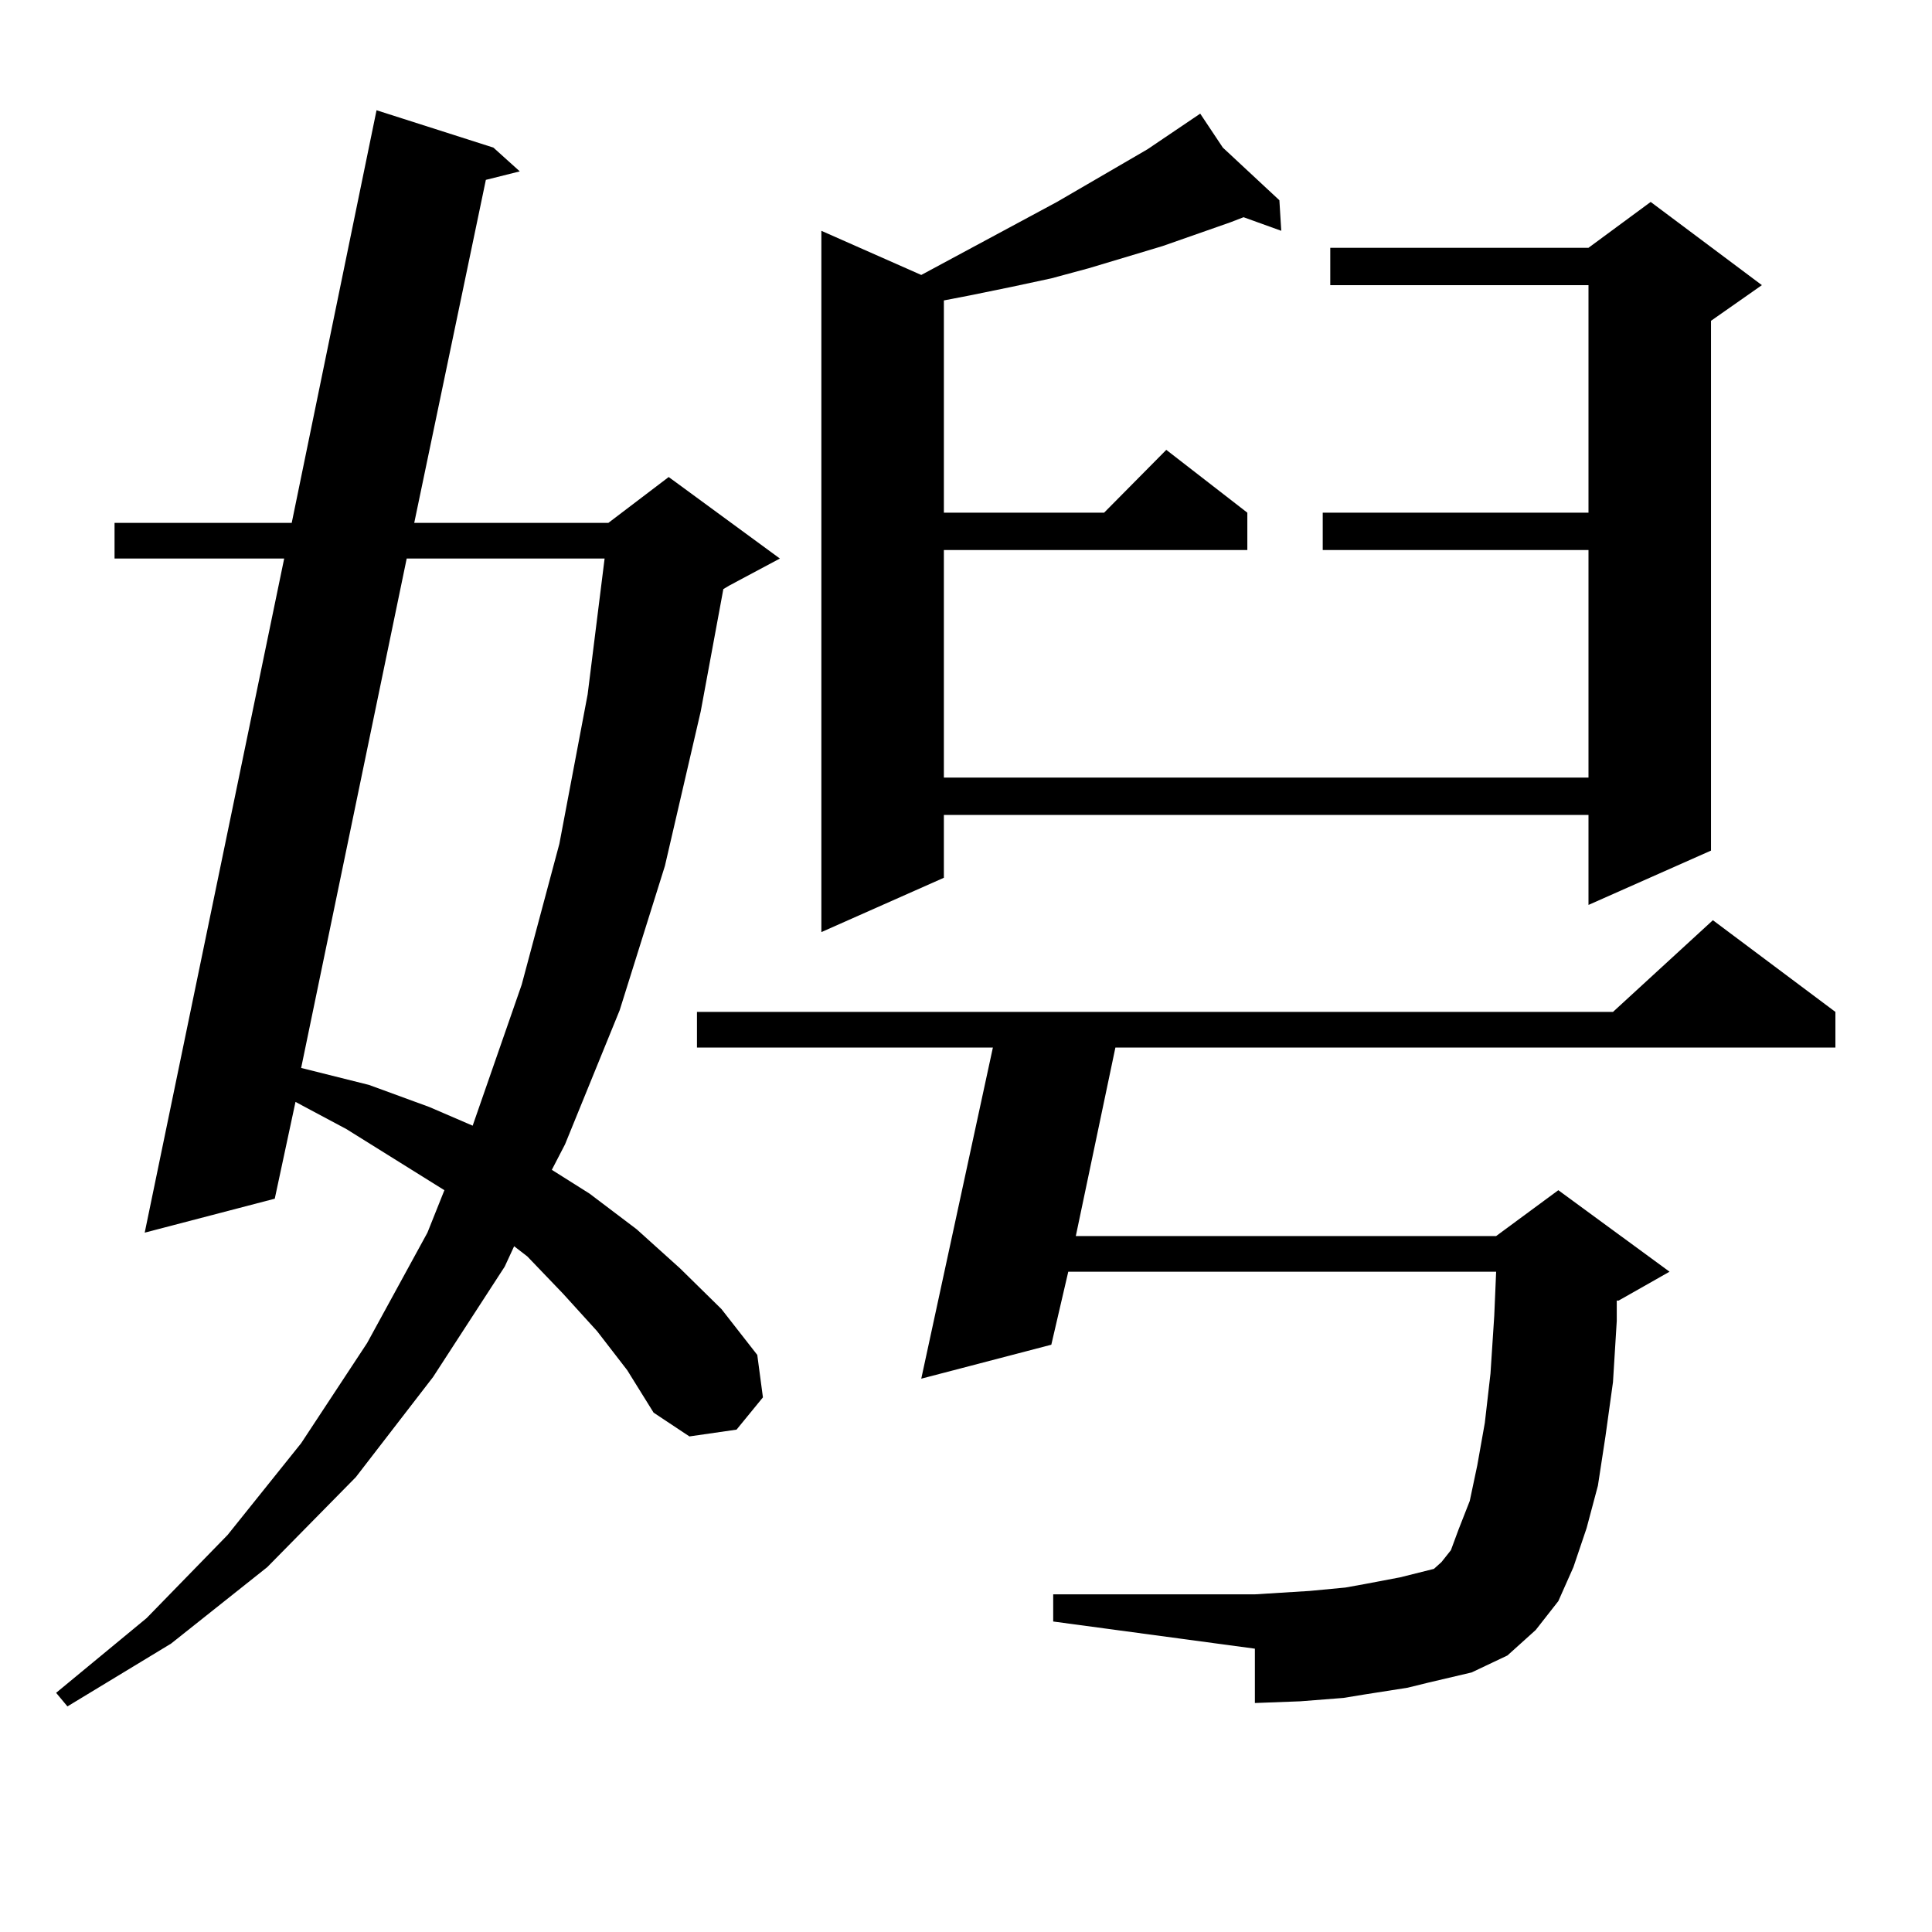
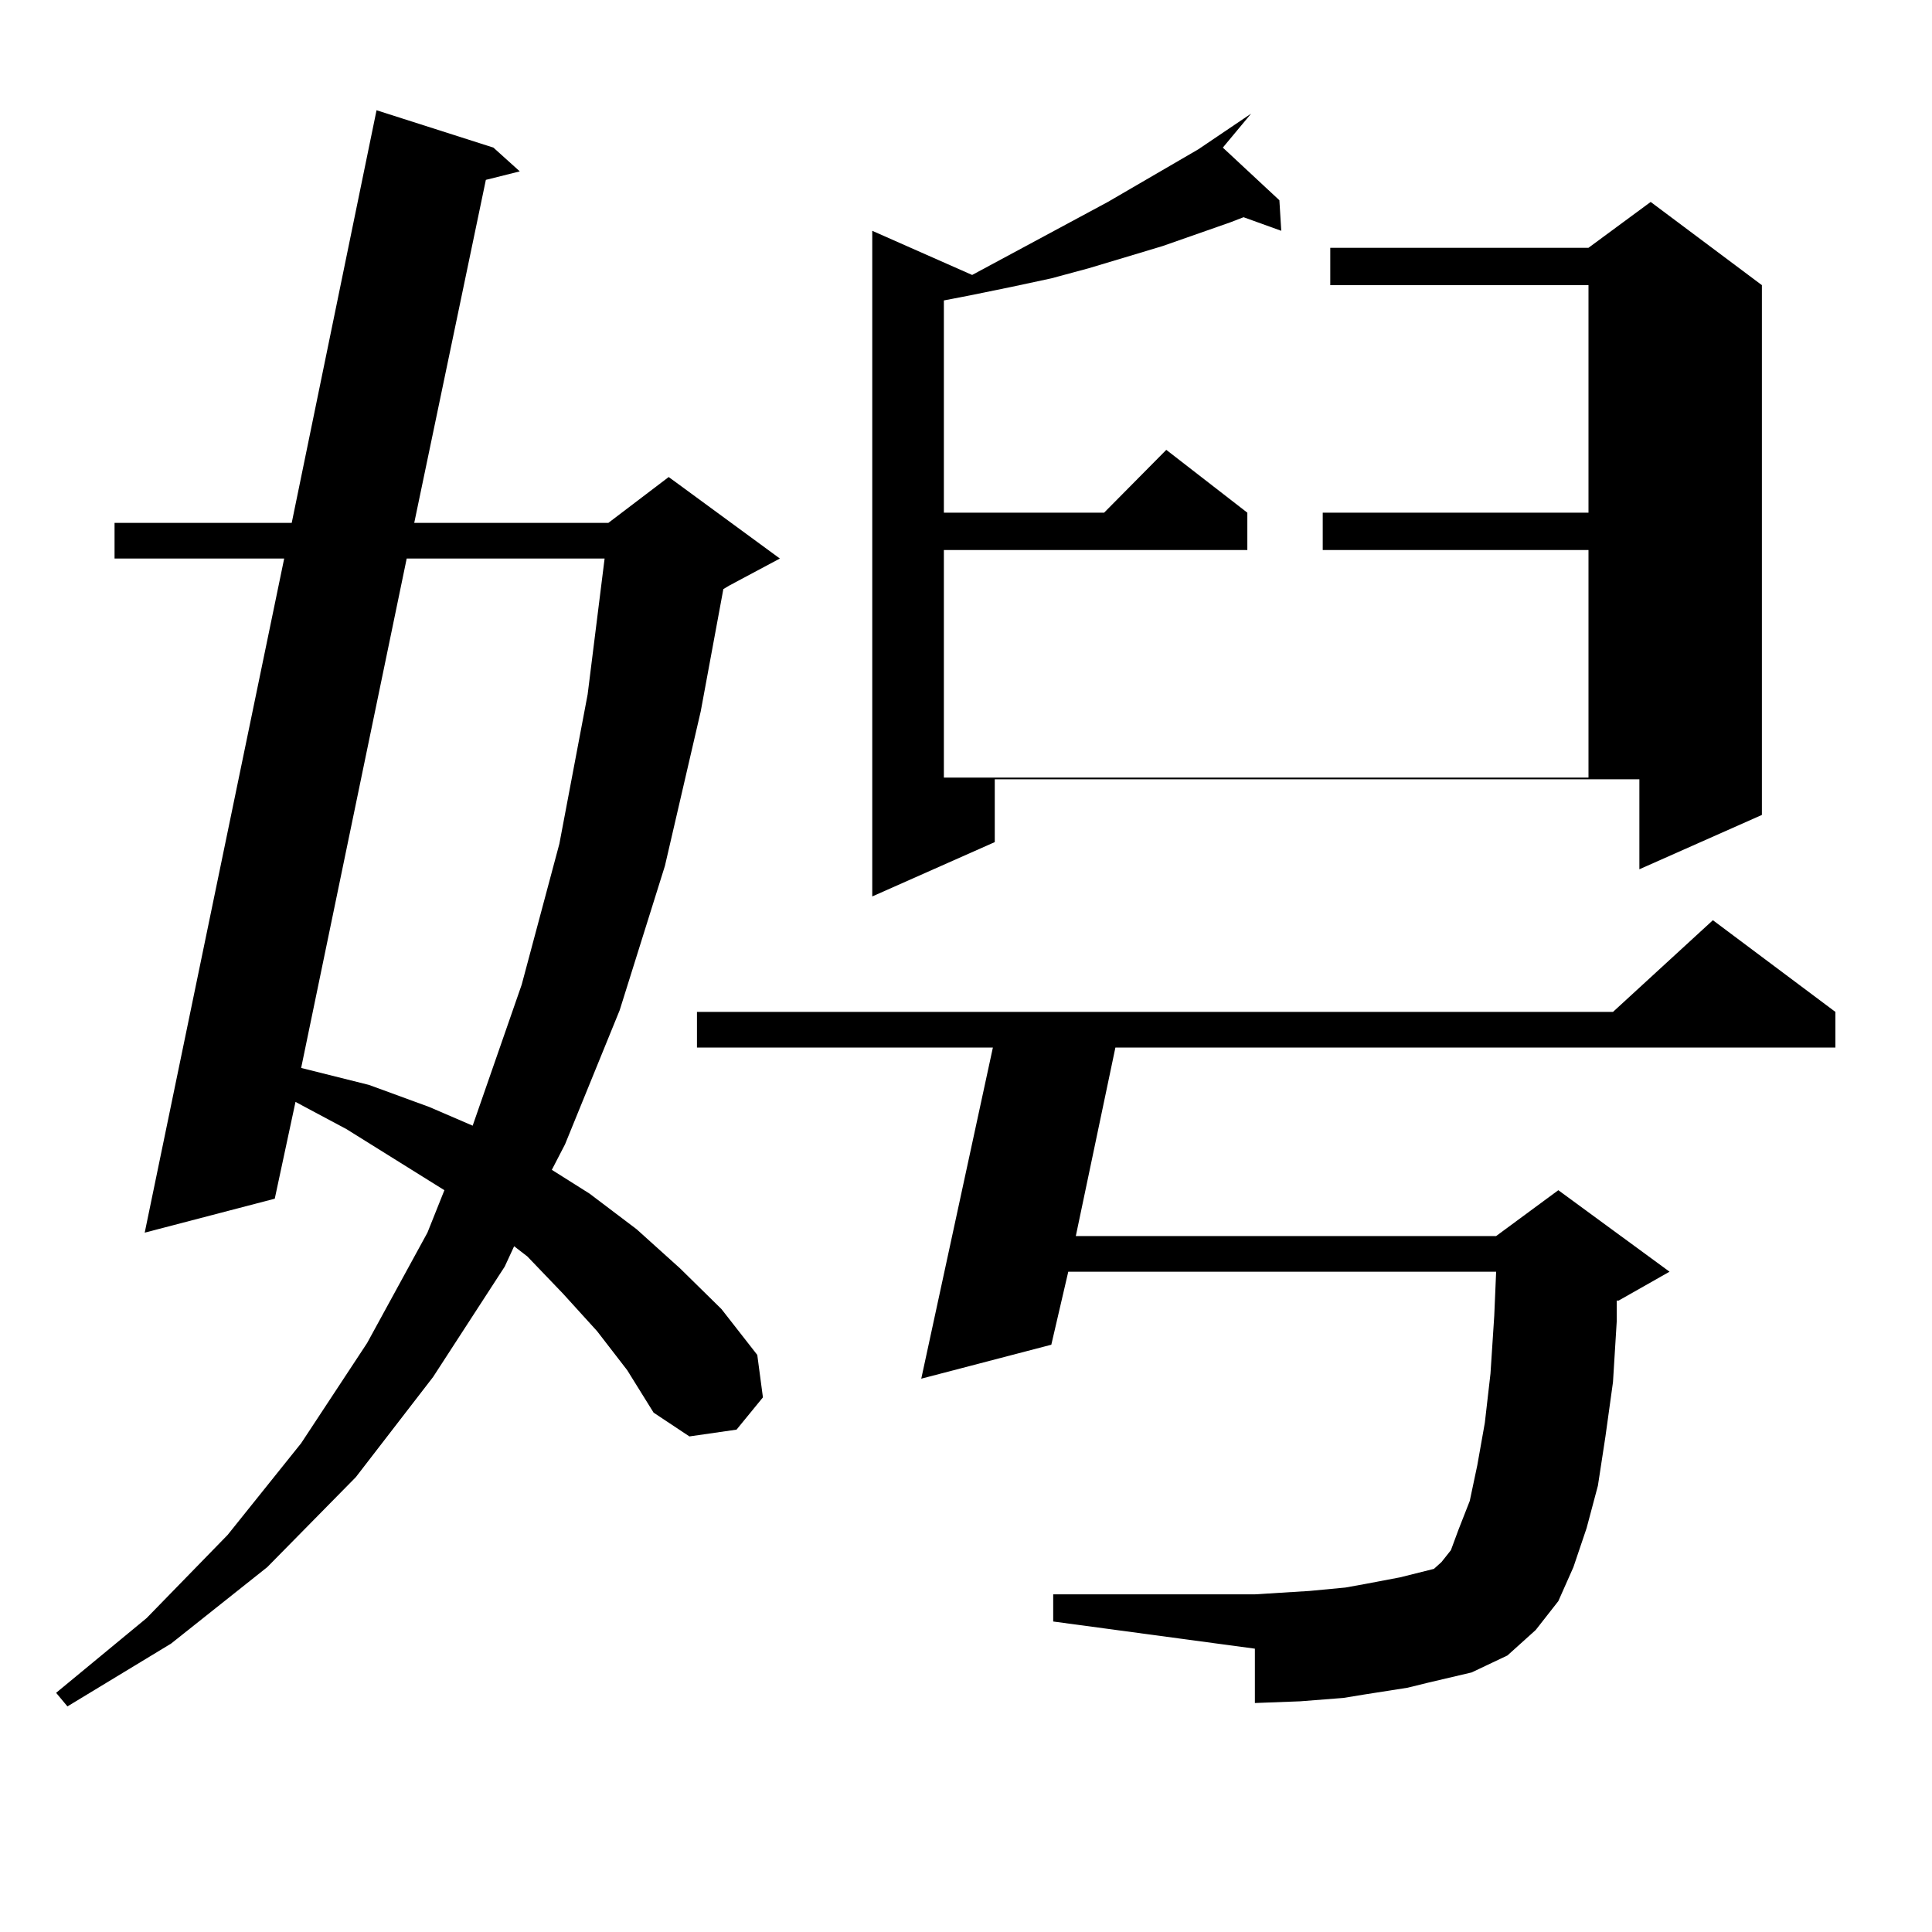
<svg xmlns="http://www.w3.org/2000/svg" version="1.1" id="图层_1" x="0px" y="0px" width="1000px" height="1000px" viewBox="0 0 1000 1000" enable-background="new 0 0 1000 1000" xml:space="preserve">
-   <path d="M309.041,688.996L291.48,669.66l-18.536-19.336l-6.829-5.273l-4.878,10.547l-37.072,57.129l-39.999,51.855l-45.853,46.582  l-49.755,39.551l-53.657,32.52l-5.854-7.031l46.828-38.672l41.95-43.066l38.048-47.461l34.146-51.855l31.219-57.129l8.78-21.973  l-50.73-31.641l-26.341-14.063l-10.731,50.098L74.9,638.02l72.193-348.926H59.291v-18.457h91.705l43.901-213.574l60.486,19.336  l13.658,12.305l-17.561,4.395l-37.072,177.539h100.485l31.219-23.73l57.56,42.188l-26.341,14.063l-2.927,1.758l-11.707,63.281  l-18.536,79.98l-23.414,74.707l-28.292,69.434l-6.829,13.184l19.512,12.305l24.39,18.457l22.438,20.215l21.463,21.094l18.536,23.73  l2.927,21.973l-13.658,16.699l-24.39,3.516l-18.536-12.305l-13.658-21.973L309.041,688.996z M210.507,289.094l-54.633,263.672  l35.121,8.789l31.219,11.426l22.438,9.668l25.365-72.949l19.512-72.949l14.634-77.344l8.78-70.313H210.507z M728.543,873.566  l-22.438,3.516l-10.731,1.758l-22.438,1.758l-23.414,0.879v-28.125l-104.388-14.063v-14.063h104.388l28.292-1.758l18.536-1.758  l9.756-1.758l18.536-3.516l17.561-4.395l3.902-3.516l4.878-6.152l3.902-10.547l5.854-14.941l3.902-18.457l3.902-21.973l2.927-25.488  l1.951-29.883l0.976-22.852H552.938l-8.78,37.793l-67.315,17.578l37.072-171.387H360.747v-18.457h474.135l51.706-47.461  l63.413,47.461v18.457H577.327l-20.487,97.559h217.556l32.194-23.73l57.56,42.188l-26.341,14.941h-0.976v10.547l-1.951,31.641  l-3.902,28.125l-3.902,25.488l-5.854,21.973l-6.829,20.215l-7.805,17.578l-11.707,14.941l-14.634,13.184l-18.536,8.789  l-22.438,5.273L728.543,873.566z M632.936,76.398l29.268,27.246l0.976,15.82l-19.512-7.031l-6.829,2.637l-35.121,12.305  l-38.048,11.426l-19.512,5.273l-20.487,4.395l-21.463,4.395l-13.658,2.637v109.863h82.925l32.194-32.52l41.95,32.52v19.336H488.549  v117.773h333.65V284.699H684.642v-19.336h137.558V147.59H688.544v-19.336h133.655l32.194-23.73l57.56,43.066l-26.341,18.457v274.219  l-63.413,28.125v-46.582h-333.65v32.52l-63.413,28.125V119.465l51.706,22.852l70.242-37.793l46.828-27.246l23.414-15.82l3.902-2.637  L632.936,76.398z" />
+   <path d="M309.041,688.996L291.48,669.66l-18.536-19.336l-6.829-5.273l-4.878,10.547l-37.072,57.129l-39.999,51.855l-45.853,46.582  l-49.755,39.551l-53.657,32.52l-5.854-7.031l46.828-38.672l41.95-43.066l38.048-47.461l34.146-51.855l31.219-57.129l8.78-21.973  l-50.73-31.641l-26.341-14.063l-10.731,50.098L74.9,638.02l72.193-348.926H59.291v-18.457h91.705l43.901-213.574l60.486,19.336  l13.658,12.305l-17.561,4.395l-37.072,177.539h100.485l31.219-23.73l57.56,42.188l-26.341,14.063l-2.927,1.758l-11.707,63.281  l-18.536,79.98l-23.414,74.707l-28.292,69.434l-6.829,13.184l19.512,12.305l24.39,18.457l22.438,20.215l21.463,21.094l18.536,23.73  l2.927,21.973l-13.658,16.699l-24.39,3.516l-18.536-12.305l-13.658-21.973L309.041,688.996z M210.507,289.094l-54.633,263.672  l35.121,8.789l31.219,11.426l22.438,9.668l25.365-72.949l19.512-72.949l14.634-77.344l8.78-70.313H210.507z M728.543,873.566  l-22.438,3.516l-10.731,1.758l-22.438,1.758l-23.414,0.879v-28.125l-104.388-14.063v-14.063h104.388l28.292-1.758l18.536-1.758  l9.756-1.758l18.536-3.516l17.561-4.395l3.902-3.516l4.878-6.152l3.902-10.547l5.854-14.941l3.902-18.457l3.902-21.973l2.927-25.488  l1.951-29.883l0.976-22.852H552.938l-8.78,37.793l-67.315,17.578l37.072-171.387H360.747v-18.457h474.135l51.706-47.461  l63.413,47.461v18.457H577.327l-20.487,97.559h217.556l32.194-23.73l57.56,42.188l-26.341,14.941h-0.976v10.547l-1.951,31.641  l-3.902,28.125l-3.902,25.488l-5.854,21.973l-6.829,20.215l-7.805,17.578l-11.707,14.941l-14.634,13.184l-18.536,8.789  l-22.438,5.273L728.543,873.566z M632.936,76.398l29.268,27.246l0.976,15.82l-19.512-7.031l-6.829,2.637l-35.121,12.305  l-38.048,11.426l-19.512,5.273l-20.487,4.395l-21.463,4.395l-13.658,2.637v109.863h82.925l32.194-32.52l41.95,32.52v19.336H488.549  v117.773h333.65V284.699H684.642v-19.336h137.558V147.59H688.544v-19.336h133.655l32.194-23.73l57.56,43.066v274.219  l-63.413,28.125v-46.582h-333.65v32.52l-63.413,28.125V119.465l51.706,22.852l70.242-37.793l46.828-27.246l23.414-15.82l3.902-2.637  L632.936,76.398z" />
</svg>